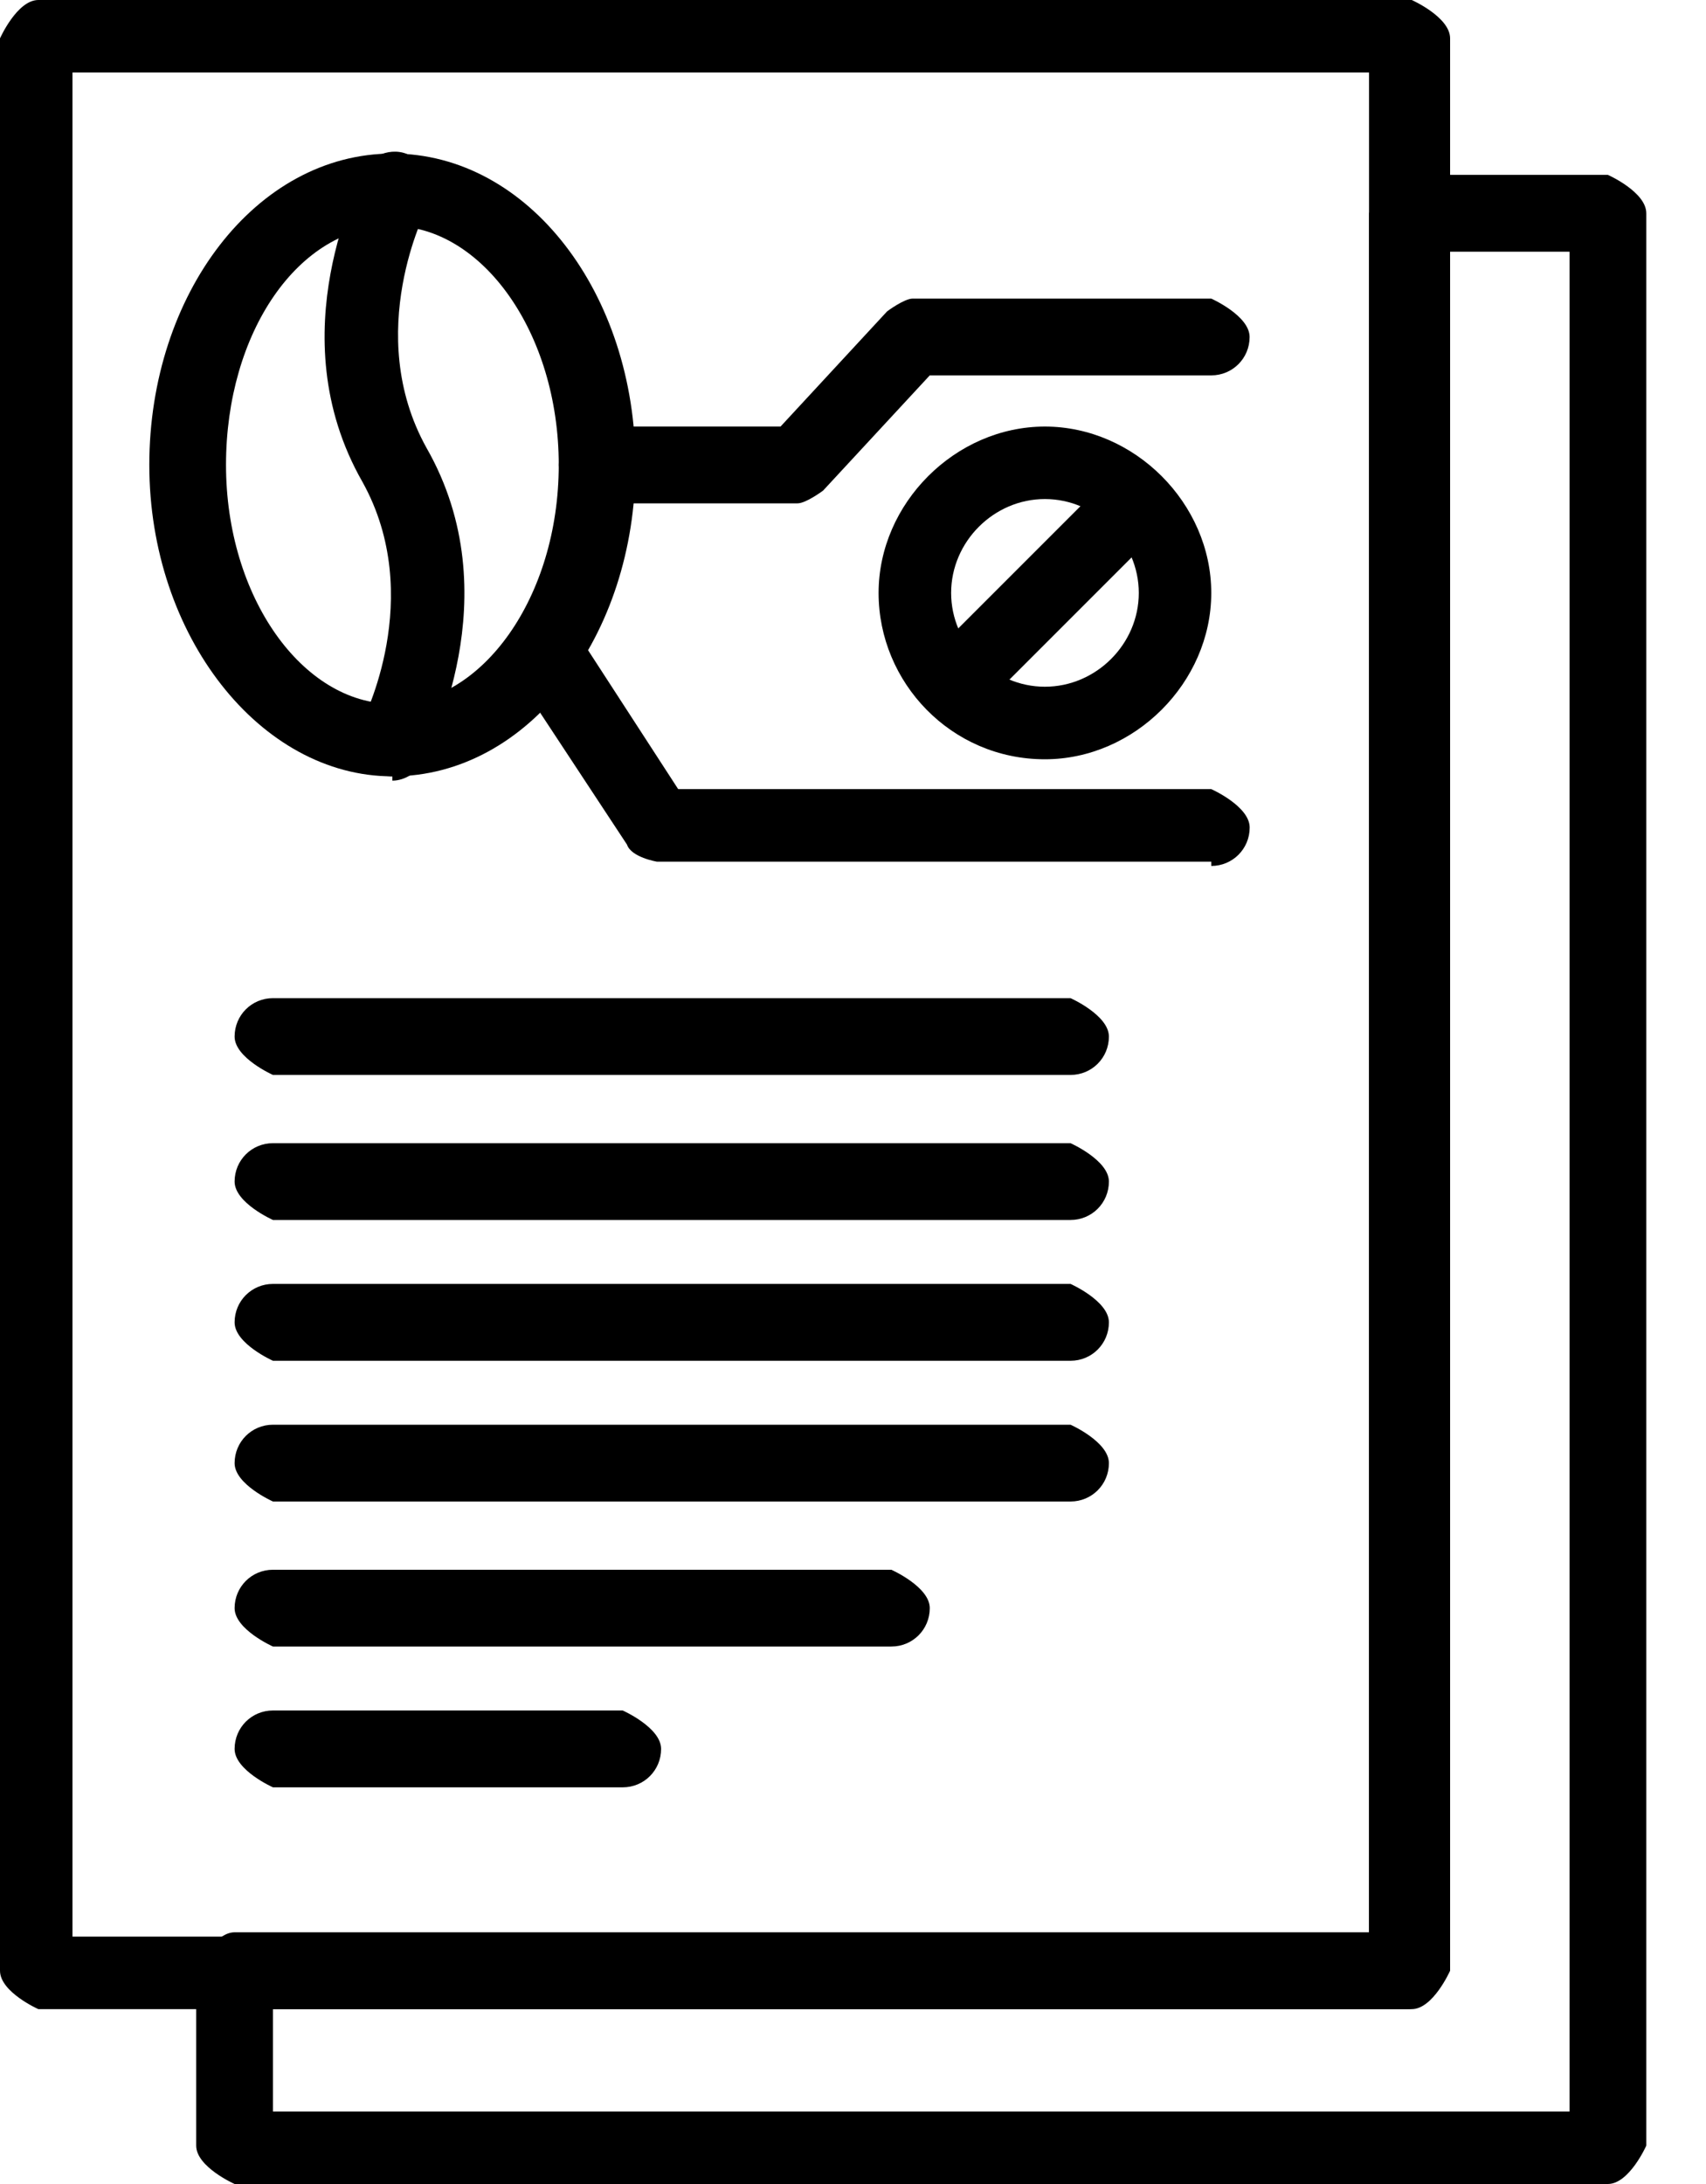
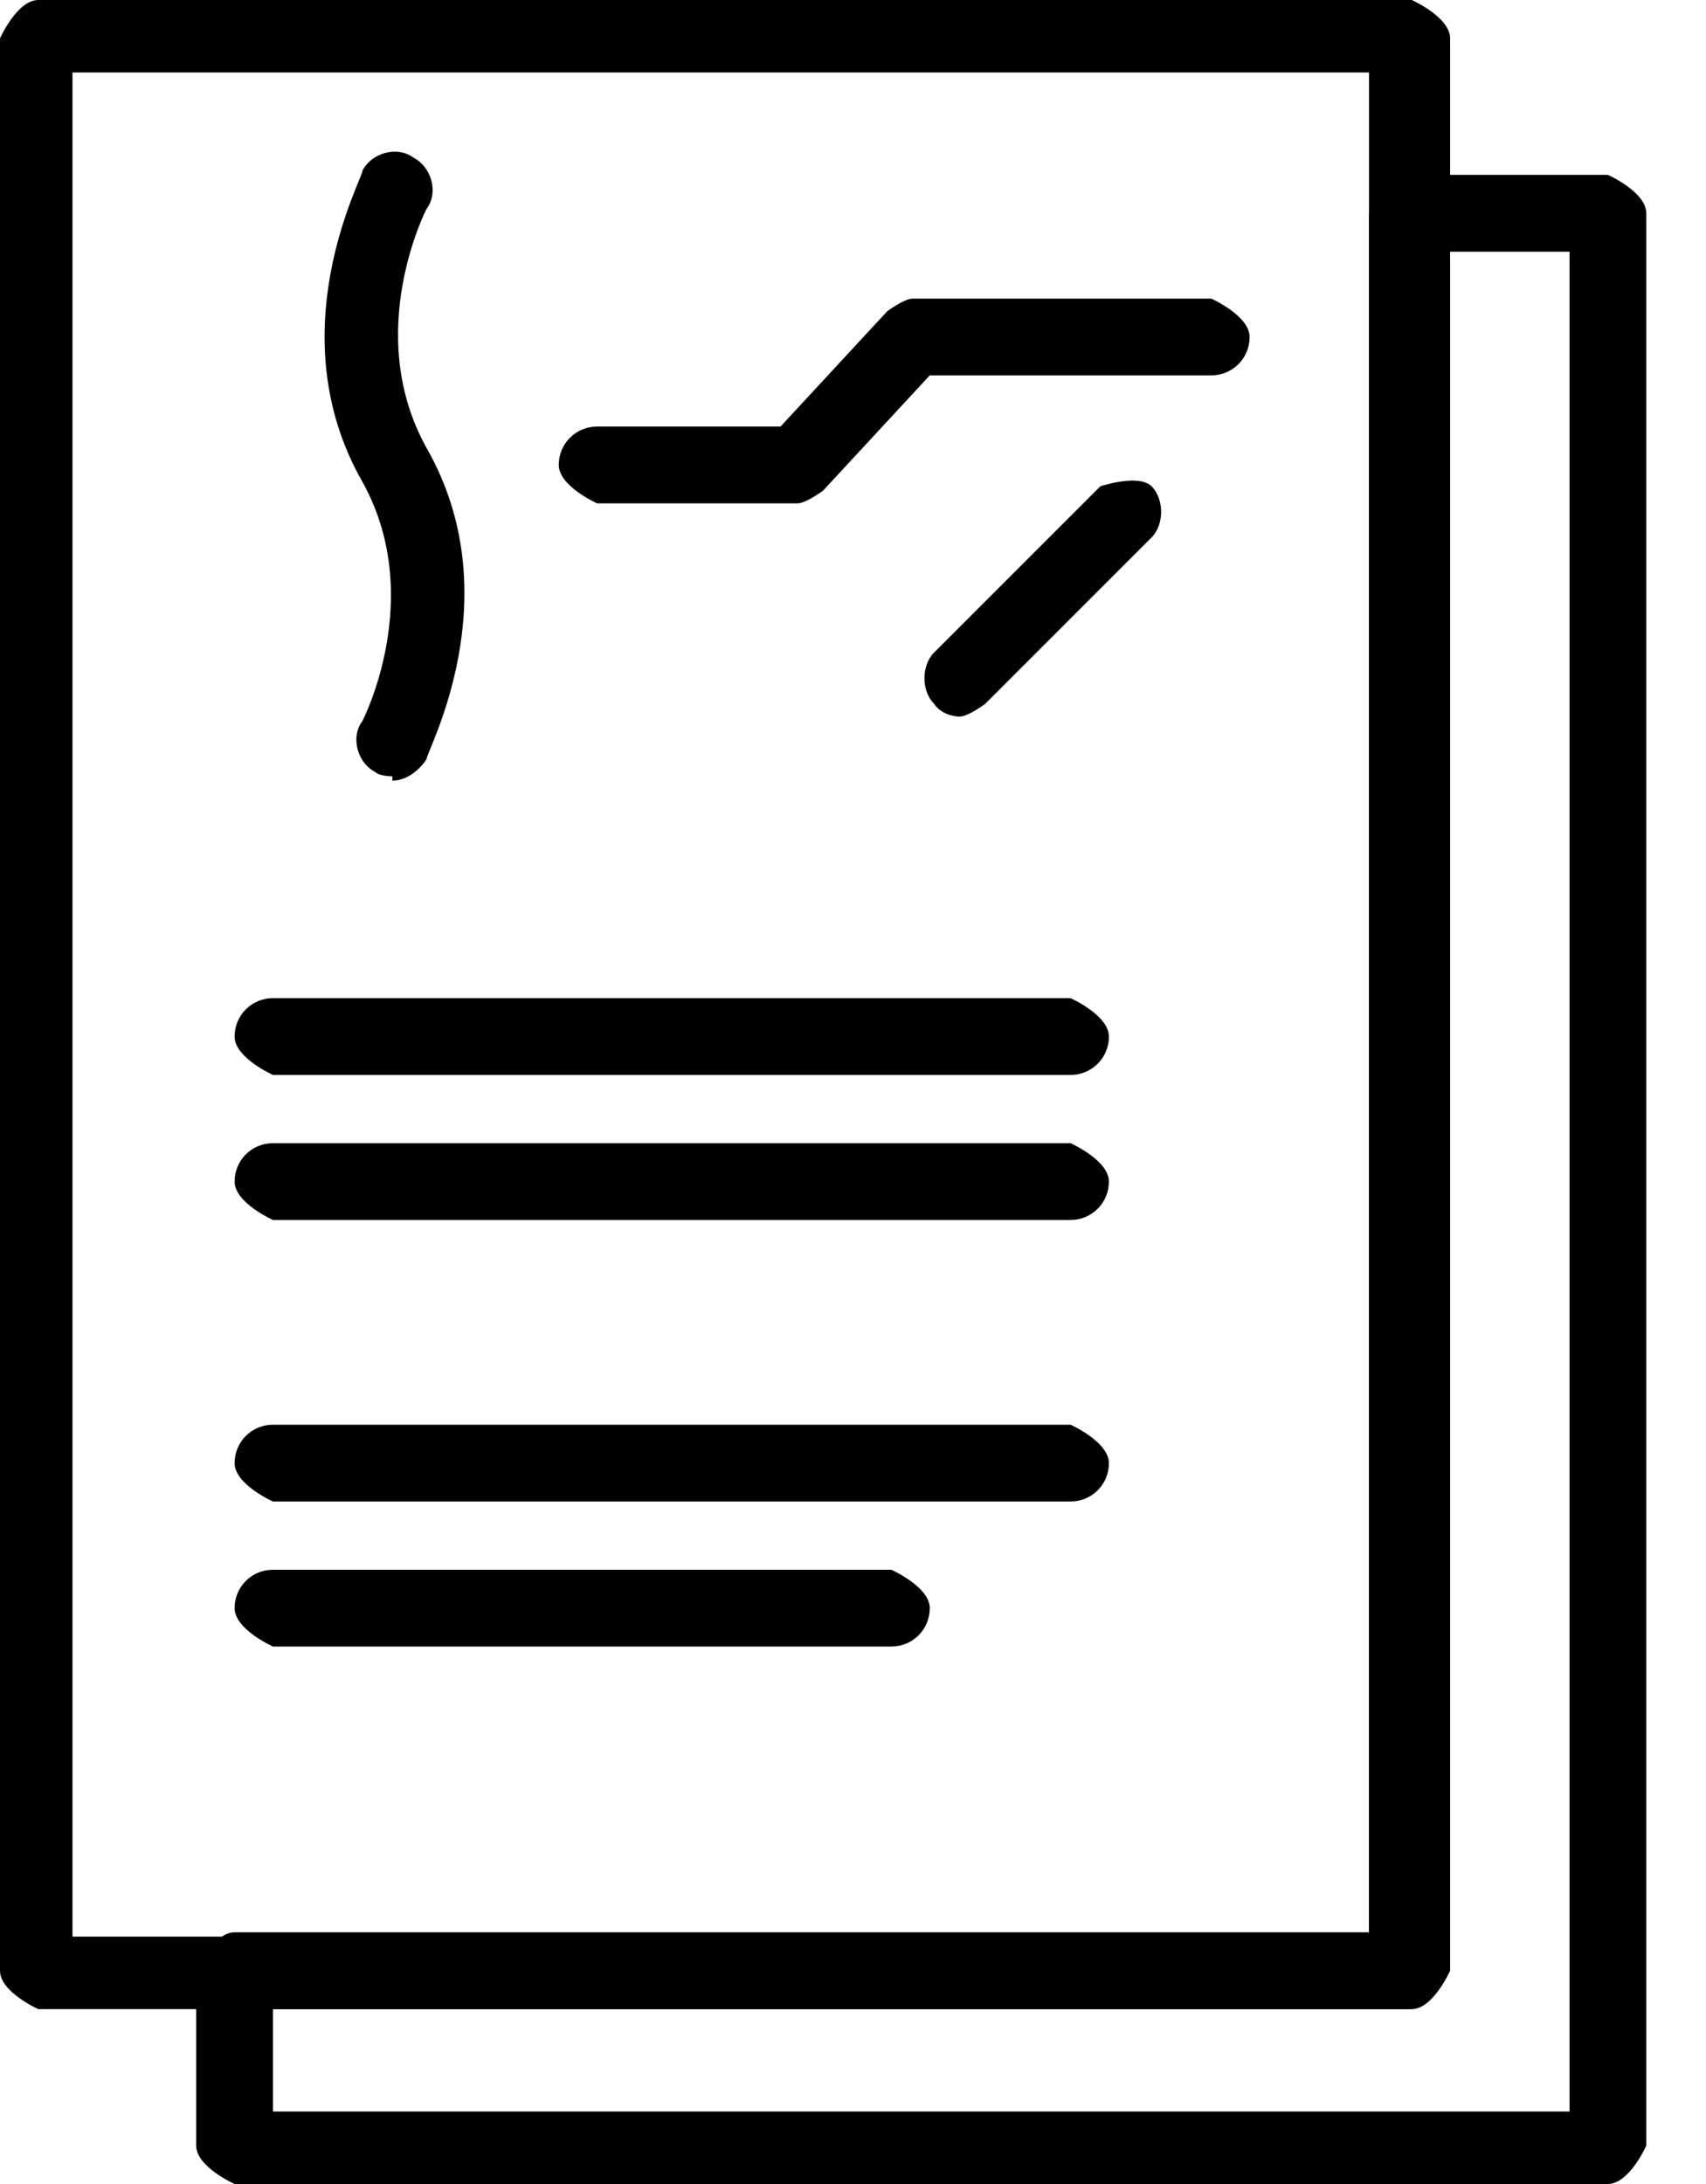
<svg xmlns="http://www.w3.org/2000/svg" width="25" height="32" viewBox="0 0 25 32" fill="none">
  <g clip-path="url(#clip0_135_1477)">
    <path d="M23.562 32H3.438C3.438 32 2.875 31.75 2.875 31.438V28.875C2.875 28.875 3.125 28.312 3.438 28.312H20.062V3.125C20.062 3.125 20.312 2.562 20.625 2.562H23.562C23.562 2.562 24.125 2.812 24.125 3.125V31.438C24.125 31.438 23.875 32 23.562 32ZM4 30.938H23V3.688H21.188V28.875C21.188 28.875 20.938 29.438 20.625 29.438H4V30.938Z" fill="black" />
    <path d="M20.625 29.438H0.562C0.562 29.438 0 29.188 0 28.875V0.562C0 0.562 0.25 0 0.562 0H20.688C20.688 0 21.25 0.25 21.25 0.562V28.875C21.25 28.875 21 29.438 20.688 29.438H20.625ZM1.062 28.375H20.062V1.062H1.062V28.312V28.375Z" fill="black" />
-     <path d="M5.75 11.375C3.812 11.375 2.188 9.312 2.188 6.812C2.188 4.312 3.75 2.25 5.75 2.25C7.75 2.25 9.312 4.312 9.312 6.812C9.312 9.312 7.75 11.375 5.75 11.375ZM5.75 3.312C4.375 3.312 3.312 4.875 3.312 6.812C3.312 8.75 4.438 10.312 5.75 10.312C7.062 10.312 8.188 8.75 8.188 6.812C8.188 4.875 7.062 3.312 5.75 3.312Z" fill="black" />
    <path d="M5.75 11.375C5.75 11.375 5.562 11.375 5.5 11.312C5.25 11.188 5.125 10.812 5.312 10.562C5.312 10.562 6.25 8.75 5.312 7.062C4.062 4.875 5.312 2.625 5.312 2.5C5.437 2.25 5.812 2.125 6.062 2.312C6.312 2.438 6.437 2.812 6.25 3.062C6.25 3.062 5.312 4.875 6.25 6.562C7.5 8.75 6.25 11 6.25 11.125C6.125 11.312 5.937 11.438 5.75 11.438V11.375Z" fill="black" />
    <path d="M11.688 7.375H8.75C8.75 7.375 8.188 7.125 8.188 6.812C8.188 6.5 8.438 6.25 8.75 6.25H11.438L13 4.562C13 4.562 13.25 4.375 13.375 4.375H17.75C17.75 4.375 18.312 4.625 18.312 4.938C18.312 5.25 18.062 5.5 17.75 5.5H13.625L12.062 7.188C12.062 7.188 11.812 7.375 11.688 7.375Z" fill="black" />
-     <path d="M17.75 12.625H9.625C9.625 12.625 9.25 12.562 9.188 12.375L7.5 9.812C7.5 9.812 7.438 9.25 7.688 9.062C7.938 8.875 8.25 9 8.438 9.25L9.938 11.562H17.75C17.75 11.562 18.313 11.812 18.313 12.125C18.313 12.438 18.063 12.688 17.75 12.688V12.625Z" fill="black" />
    <path d="M15.688 15.75H4C4 15.75 3.438 15.5 3.438 15.188C3.438 14.875 3.688 14.625 4 14.625H15.688C15.688 14.625 16.25 14.875 16.25 15.188C16.25 15.5 16 15.75 15.688 15.75Z" fill="black" />
    <path d="M15.688 17.875H4C4 17.875 3.438 17.625 3.438 17.312C3.438 17 3.688 16.75 4 16.75H15.688C15.688 16.75 16.25 17 16.25 17.312C16.25 17.625 16 17.875 15.688 17.875Z" fill="black" />
-     <path d="M15.688 19.938H4C4 19.938 3.438 19.688 3.438 19.375C3.438 19.062 3.688 18.812 4 18.812H15.688C15.688 18.812 16.25 19.062 16.25 19.375C16.25 19.688 16 19.938 15.688 19.938Z" fill="black" />
    <path d="M15.688 22H4C4 22 3.438 21.75 3.438 21.438C3.438 21.125 3.688 20.875 4 20.875H15.688C15.688 20.875 16.25 21.125 16.25 21.438C16.25 21.75 16 22 15.688 22Z" fill="black" />
    <path d="M13.062 24.125H4C4 24.125 3.438 23.875 3.438 23.562C3.438 23.25 3.688 23 4 23H13.062C13.062 23 13.625 23.25 13.625 23.562C13.625 23.875 13.375 24.125 13.062 24.125Z" fill="black" />
-     <path d="M9.125 26.188H4C4 26.188 3.438 25.938 3.438 25.625C3.438 25.312 3.688 25.062 4 25.062H9.125C9.125 25.062 9.688 25.312 9.688 25.625C9.688 25.938 9.438 26.188 9.125 26.188Z" fill="black" />
-     <path d="M15.312 11.125C13.938 11.125 12.875 10 12.875 8.688C12.875 7.375 14 6.25 15.312 6.25C16.625 6.25 17.75 7.375 17.75 8.688C17.75 10 16.625 11.125 15.312 11.125ZM15.312 7.312C14.562 7.312 13.938 7.938 13.938 8.688C13.938 9.438 14.562 10.062 15.312 10.062C16.062 10.062 16.688 9.438 16.688 8.688C16.688 7.938 16.062 7.312 15.312 7.312Z" fill="black" />
    <path d="M14.062 10.5C14.062 10.5 13.812 10.5 13.688 10.312C13.5 10.125 13.5 9.75 13.688 9.562L16.125 7.125C16.125 7.125 16.688 6.938 16.875 7.125C17.062 7.312 17.062 7.688 16.875 7.875L14.438 10.312C14.438 10.312 14.188 10.5 14.062 10.5Z" fill="black" />
  </g>
  <defs>
    <clipPath id="clip0_135_1477">
      <rect width="24.125" height="32" fill="white" />
    </clipPath>
  </defs>
</svg>